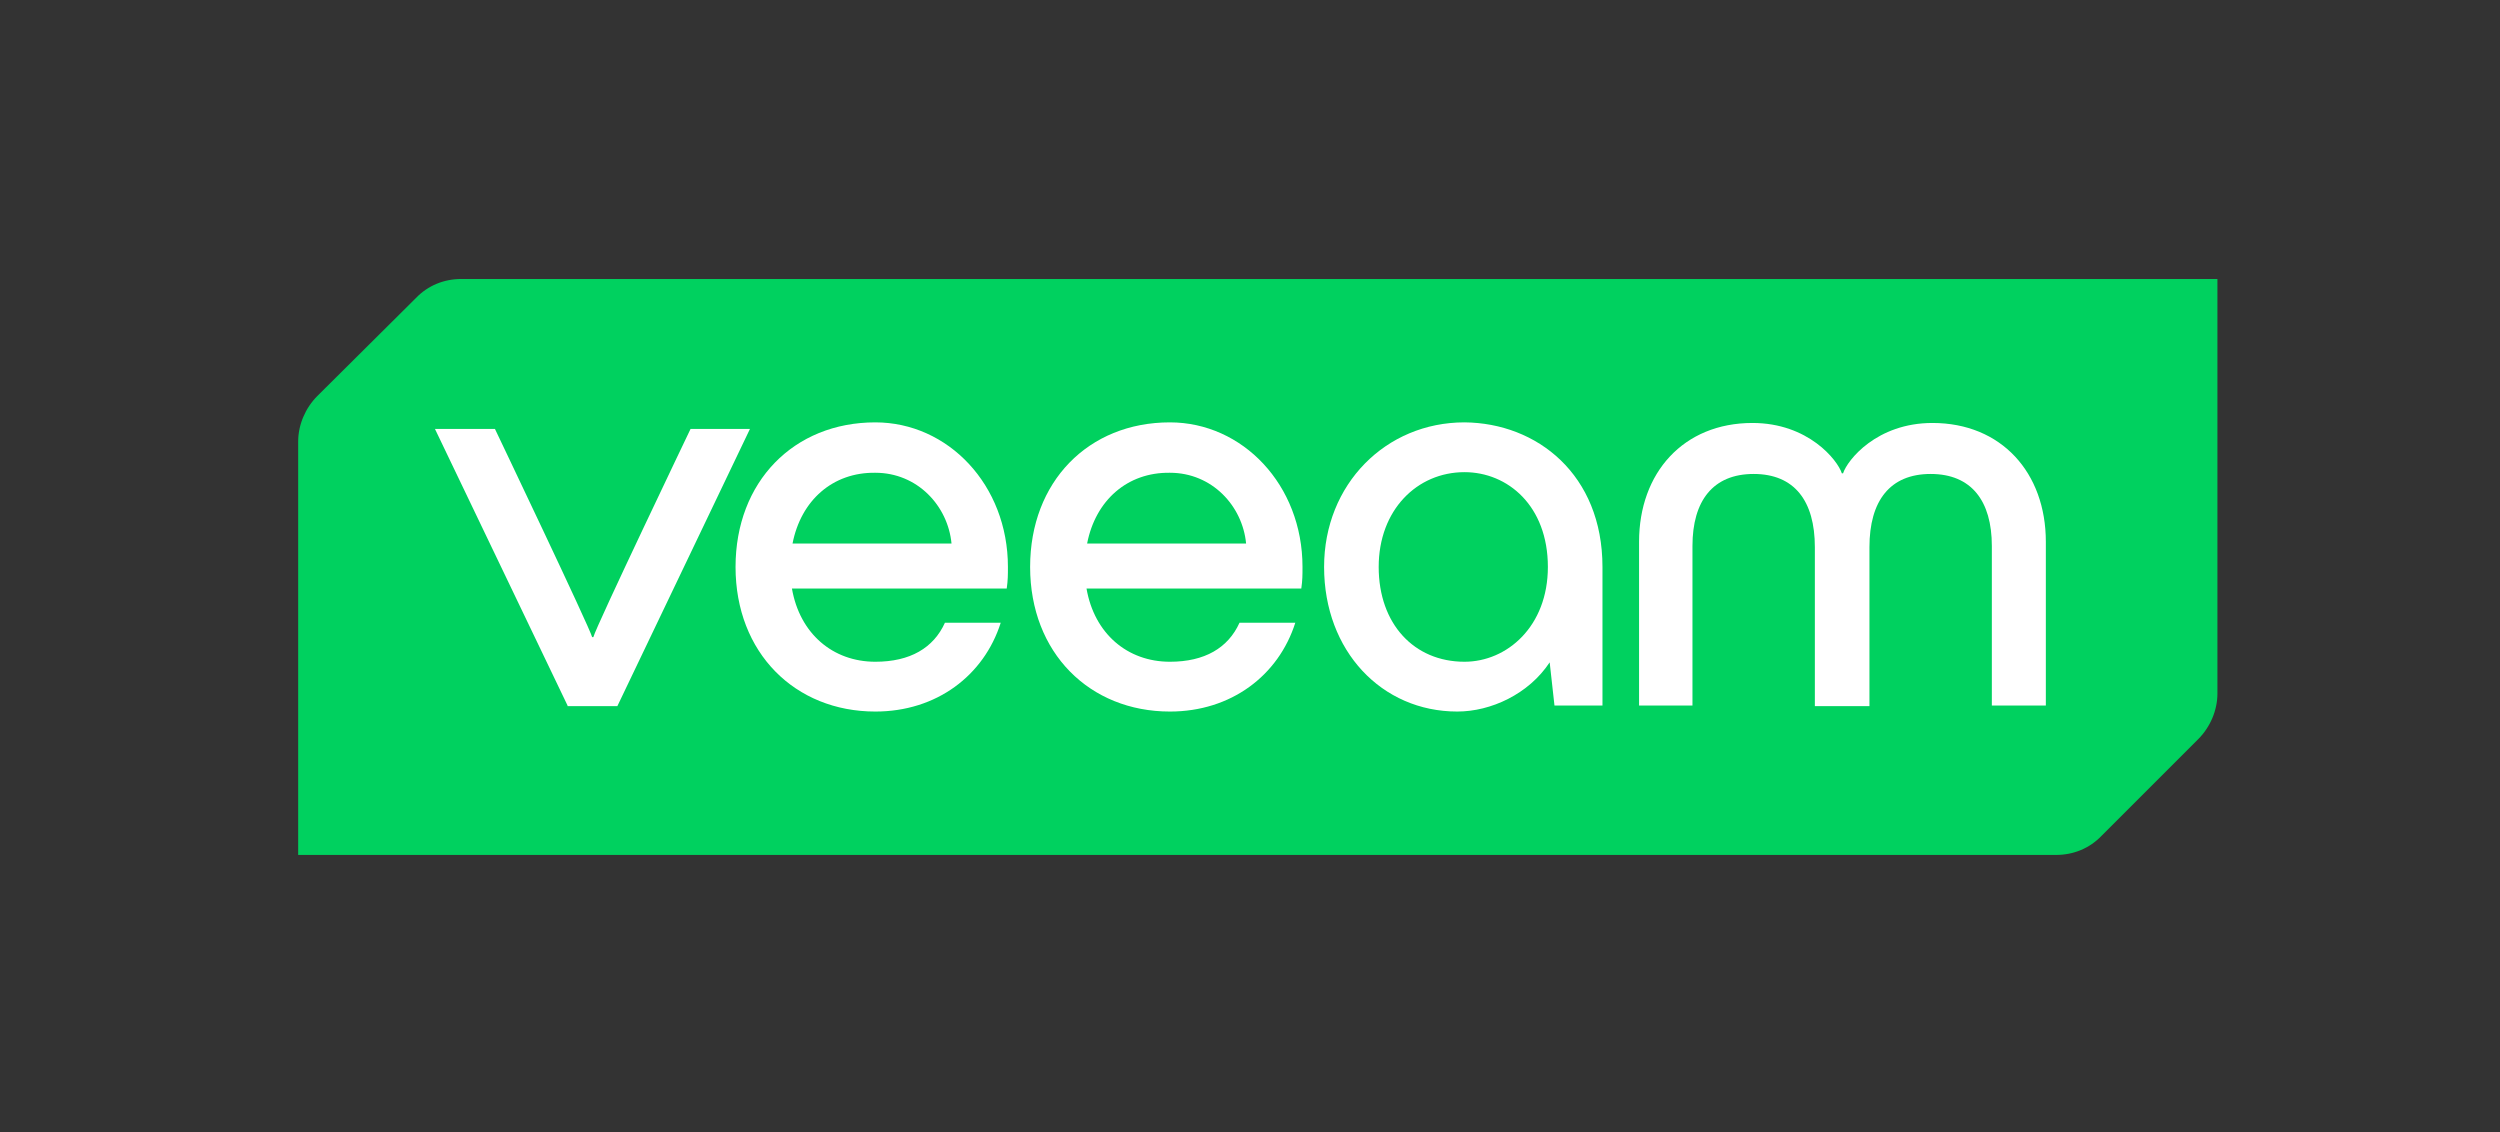
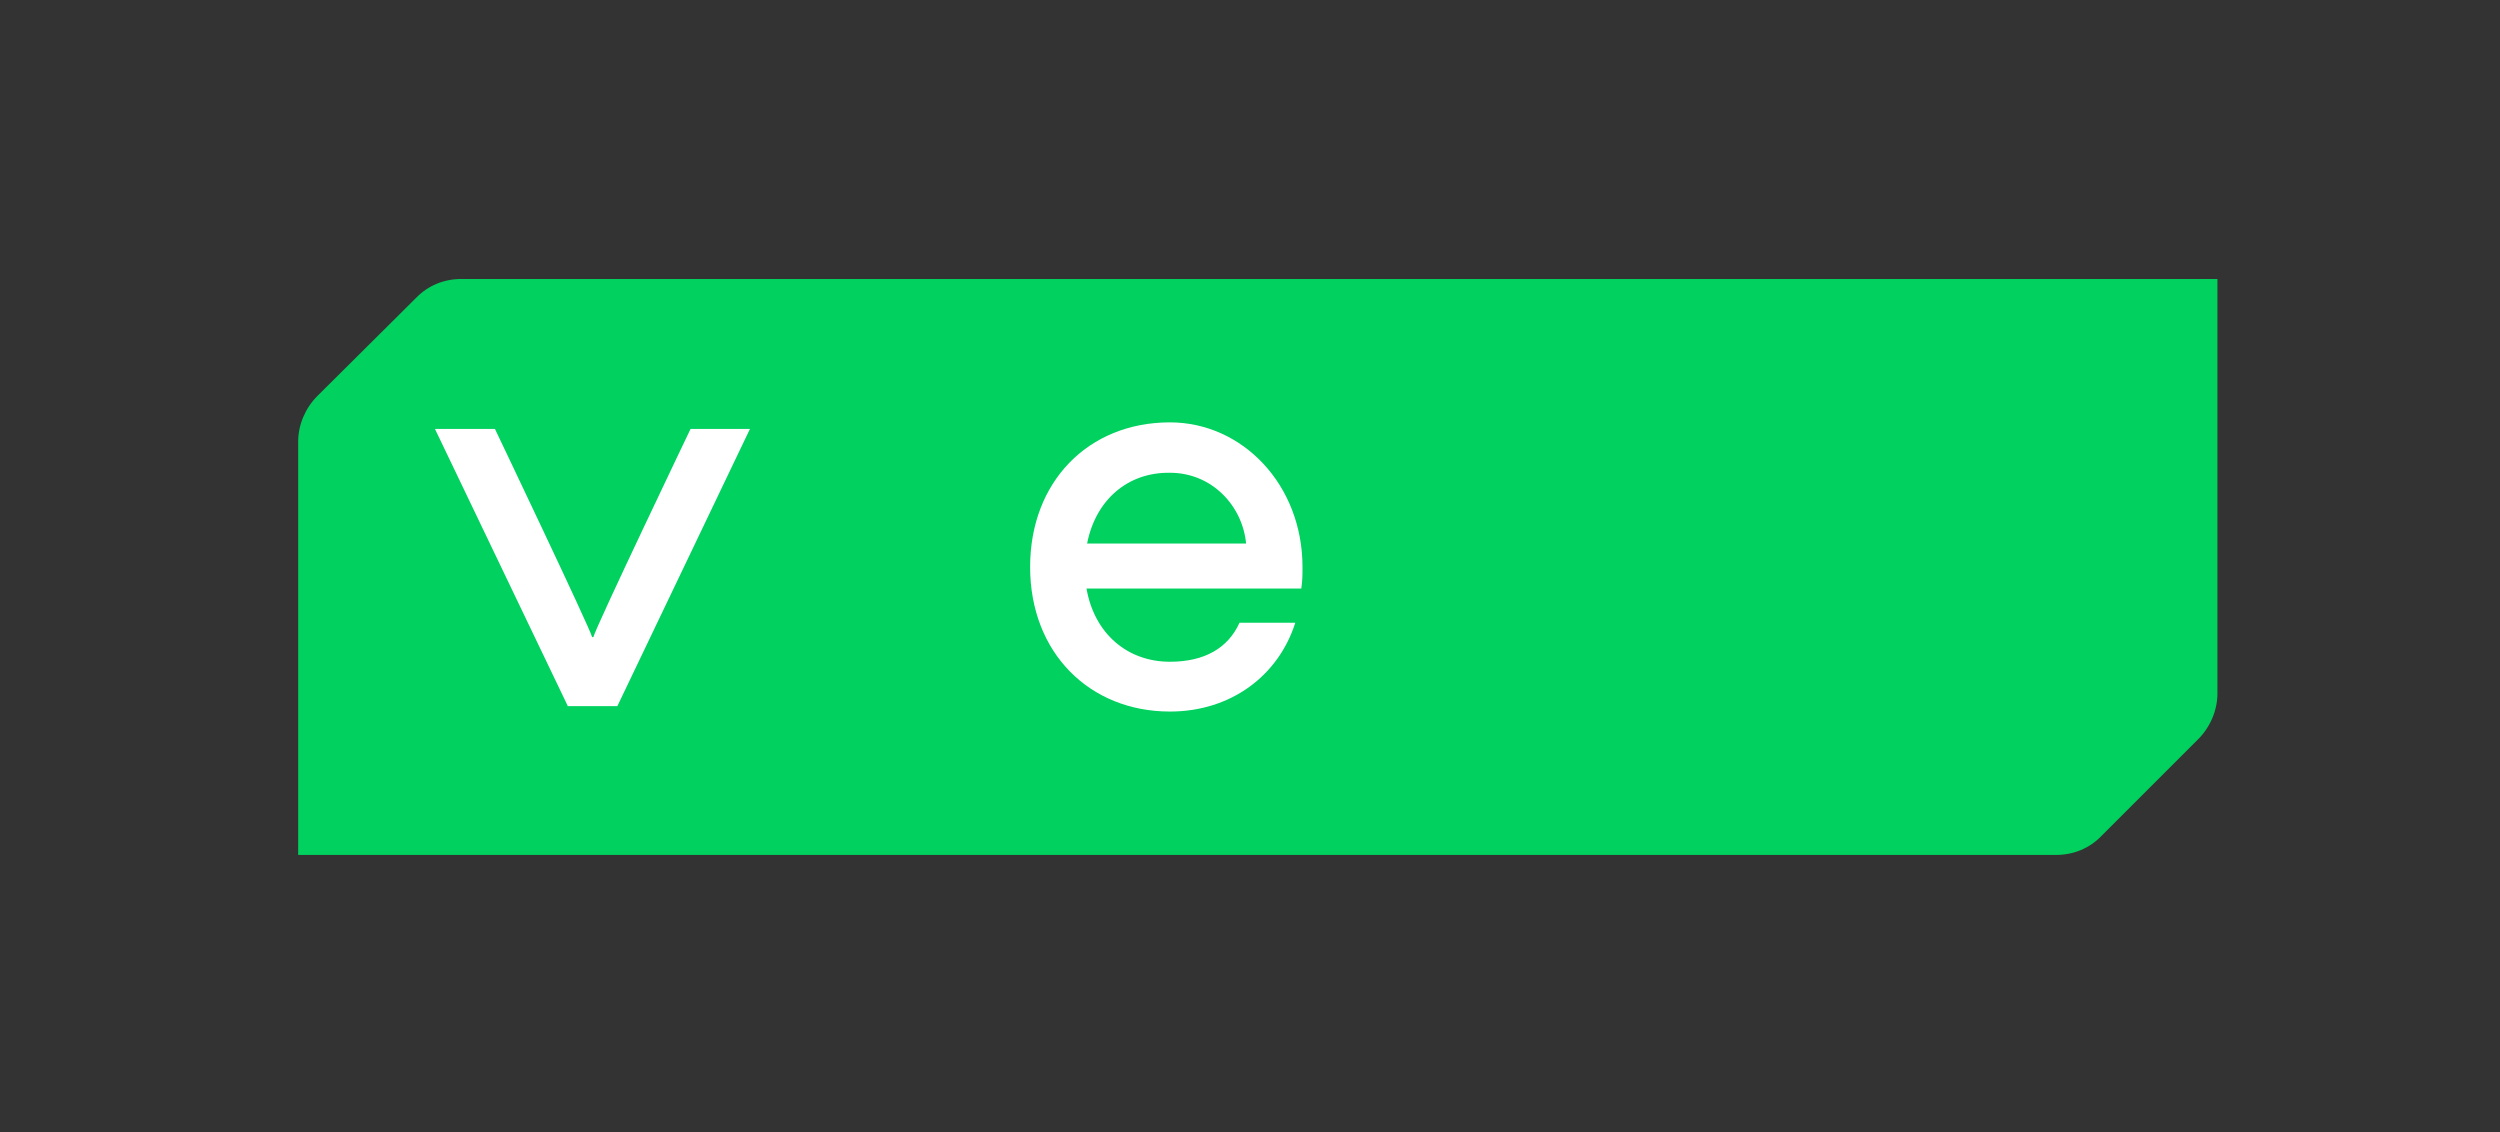
<svg xmlns="http://www.w3.org/2000/svg" version="1.1" x="0px" y="0px" viewBox="0 0 416.7 188.7" style="enable-background:new 0 0 416.7 188.7;" xml:space="preserve">
  <rect x="0" y="0" width="416.7" height="188.7" fill="#333333" stroke="none" />
  <style type="text/css">
	.st0{fill:#00D15F;}
	.st1{fill:#FFFFFF;}
</style>
  <g id="Layer_1">
    <path class="st0" d="M52.9,66c-2,2-3.2,4.8-3.2,7.6v68.9h293c2.9,0,5.6-1.1,7.6-3.2l16.1-16.1c2-2,3.2-4.8,3.2-7.6l0-69.1H76.9   c-2.9,0-5.6,1.1-7.6,3.2L52.9,66z" />
    <g>
      <g>
        <path class="st1" d="M94.6,117.6L72.5,71.5h10c0,0,15.8,33.1,16.2,34.7h0.2c0.4-1.7,16.2-34.7,16.2-34.7H125l-22.1,46.2H94.6z" />
-         <path class="st1" d="M167.8,98.1H132c1.3,7.5,6.8,12.2,13.9,12.2c5.8,0,9.7-2.3,11.6-6.5h9.3c-2.8,8.8-10.7,14.8-20.9,14.8     c-13.4,0-23.3-9.8-23.3-24.1c0-14.2,9.7-24.1,23.3-24.1c12.1,0,22.1,10.4,22.1,24.1C168,95.9,168,96.7,167.8,98.1z M132.1,90.6     h26.5c-0.6-6.3-5.7-11.8-12.7-11.8C138.8,78.7,133.5,83.4,132.1,90.6z" />
        <path class="st1" d="M216.9,98.1h-35.8c1.3,7.5,6.8,12.2,13.9,12.2c5.8,0,9.7-2.3,11.6-6.5h9.3c-2.8,8.8-10.7,14.8-20.9,14.8     c-13.4,0-23.3-9.8-23.3-24.1c0-14.2,9.7-24.1,23.3-24.1c12.1,0,22.1,10.4,22.1,24.1C217.1,95.9,217.1,96.7,216.9,98.1z      M181.2,90.6h26.5c-0.6-6.3-5.7-11.8-12.7-11.8C187.9,78.7,182.6,83.4,181.2,90.6z" />
-         <path class="st1" d="M267.1,94.5v23.1h-8l-0.8-7.2c-3.5,5.3-9.8,8.2-15.4,8.2c-12.6,0-22.2-10.1-22.2-24.1     c0-13.8,10.3-24.1,23.4-24.1C256.2,70.5,267.1,79.1,267.1,94.5z M258,94.5c0-10.2-6.7-15.8-13.9-15.8c-7.9,0-14.3,6.3-14.3,15.8     c0,9.5,5.9,15.8,14.3,15.8C251.2,110.3,258,104.4,258,94.5z" />
-         <path class="st1" d="M273.2,117.6V90.3c0-11.5,7.4-19.8,18.9-19.8c9.3,0,14.2,6.2,14.9,8.4h0.2c0.7-2.2,5.6-8.4,14.9-8.4     c11.5,0,18.9,8.3,18.9,19.8v27.3H332V91c0-7.5-3.4-12-10.2-12c-6.8,0-10.2,4.5-10.2,12.2v26.5h-9.1V91.2     c0-7.7-3.4-12.2-10.2-12.2s-10.2,4.5-10.2,12v26.6H273.2z" />
      </g>
    </g>
  </g>
  <g id="Layer_2">
</g>
</svg>